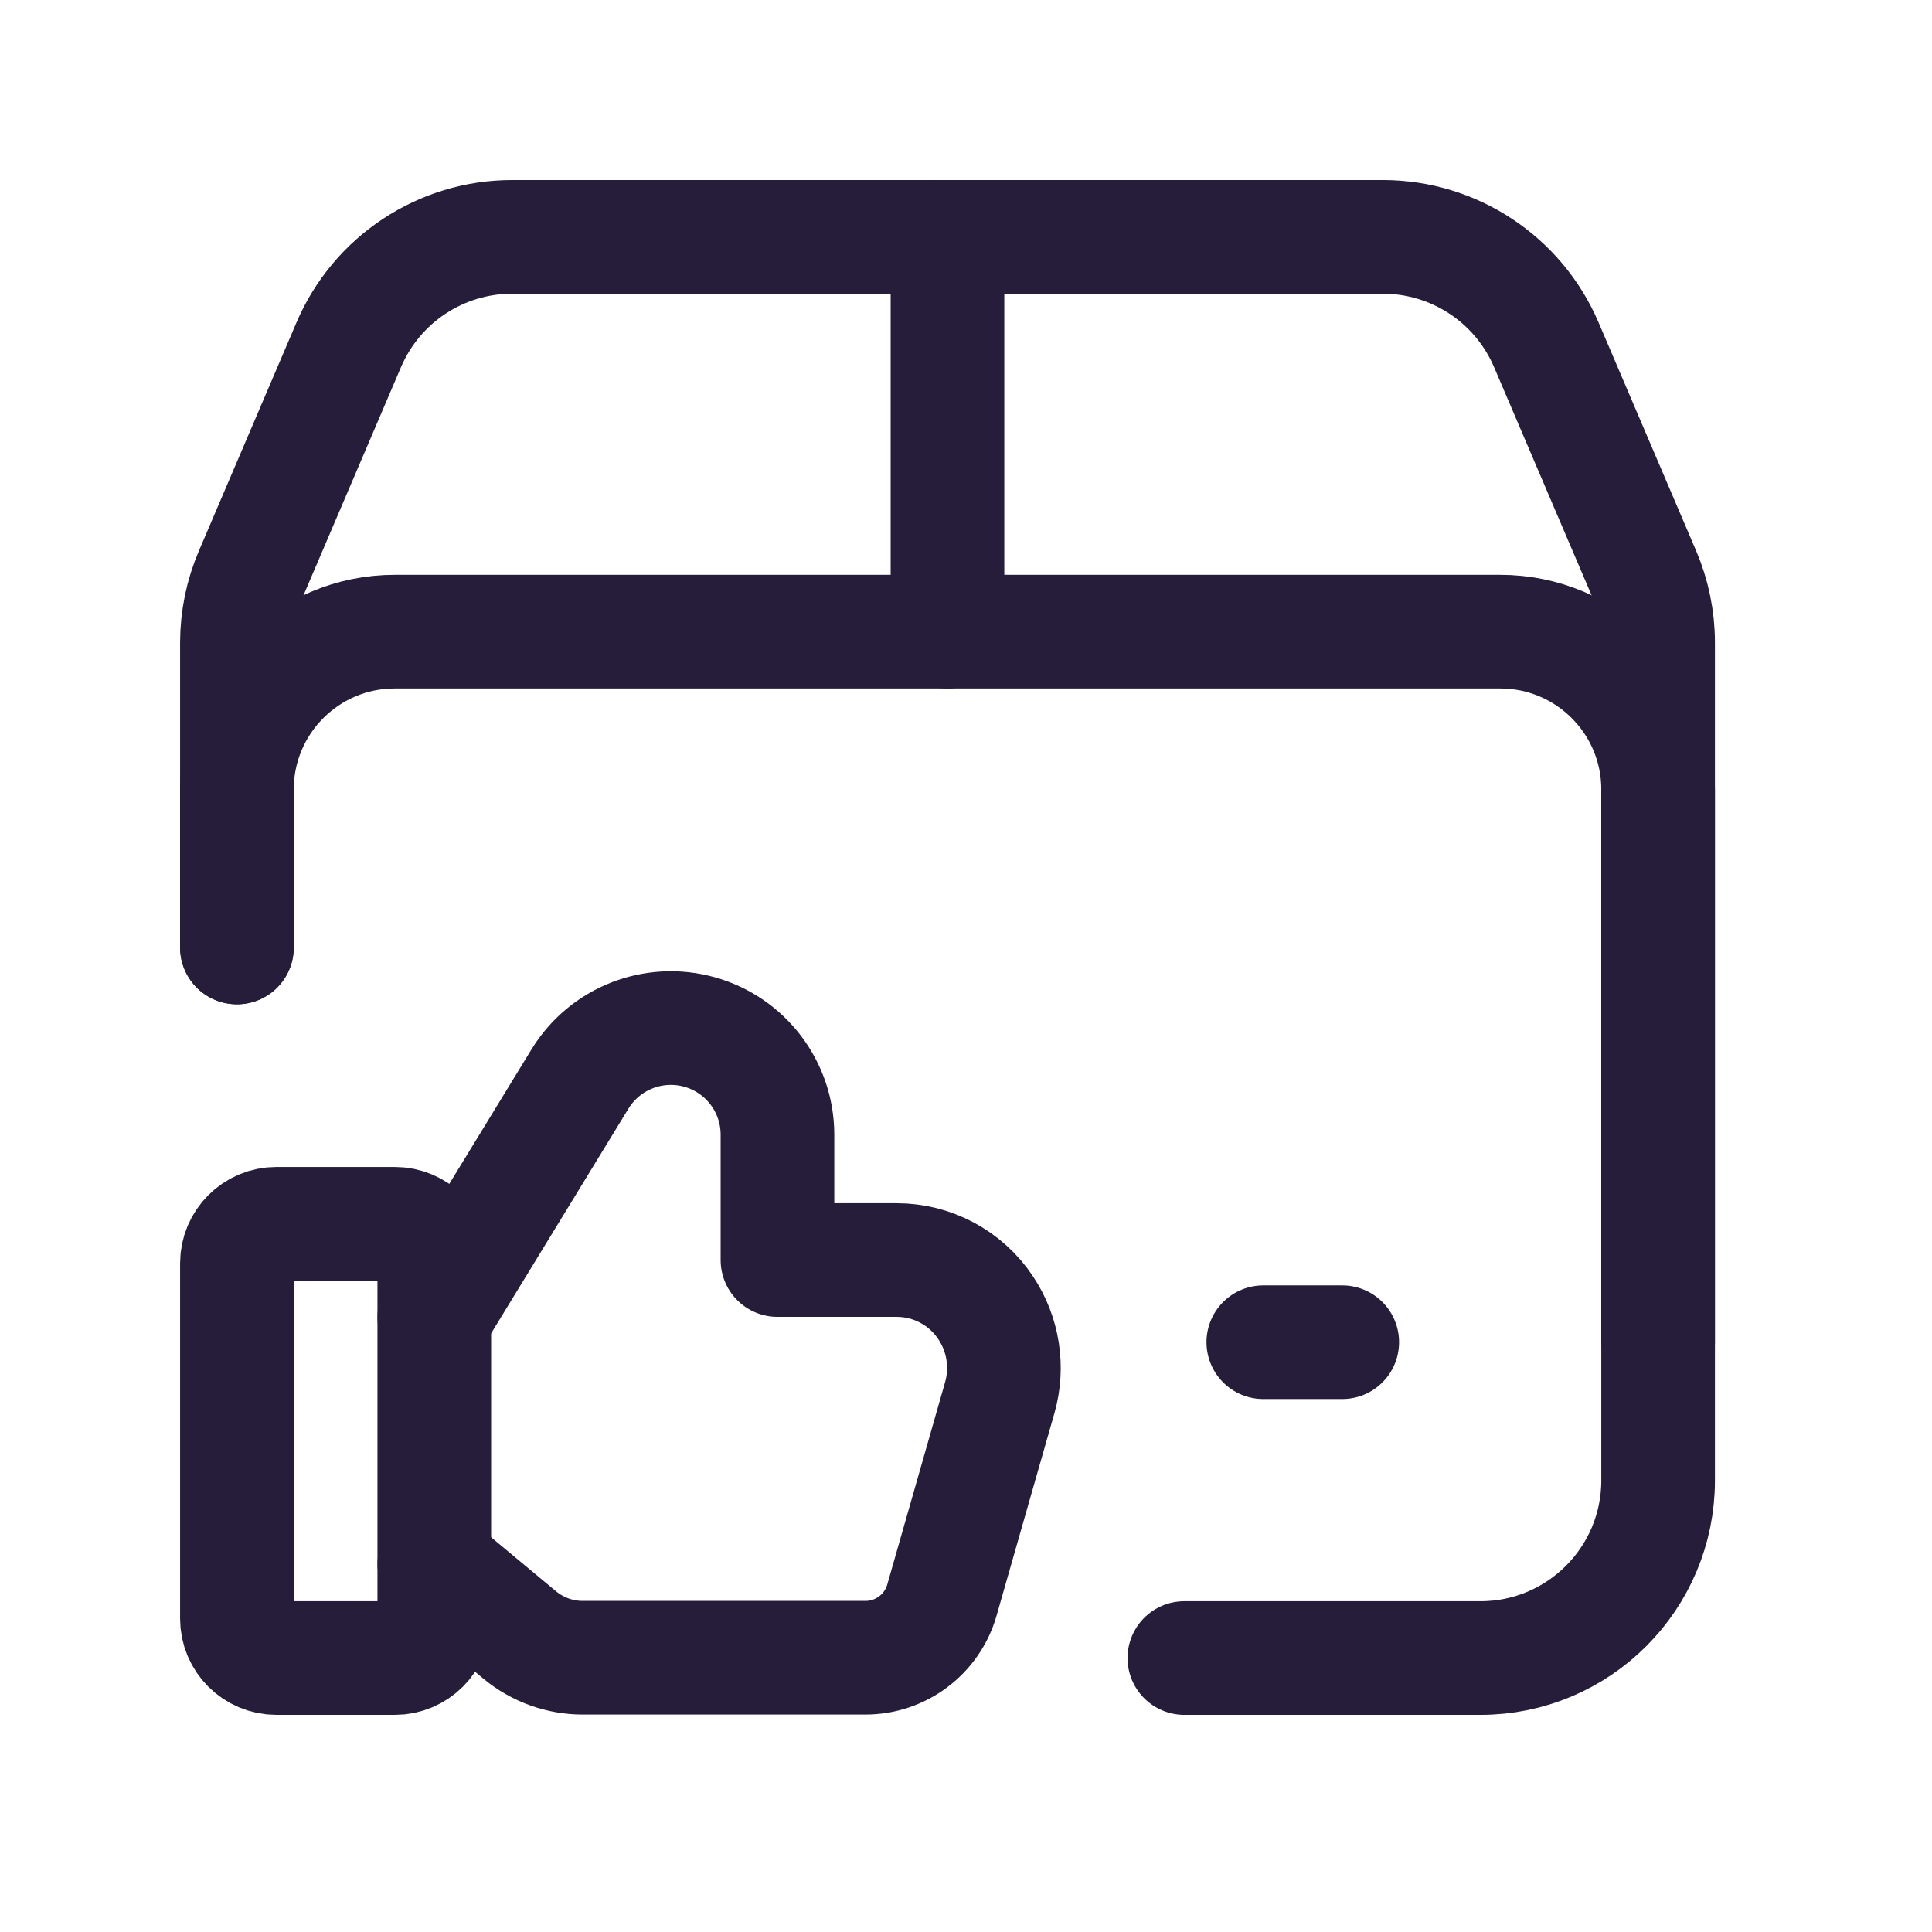
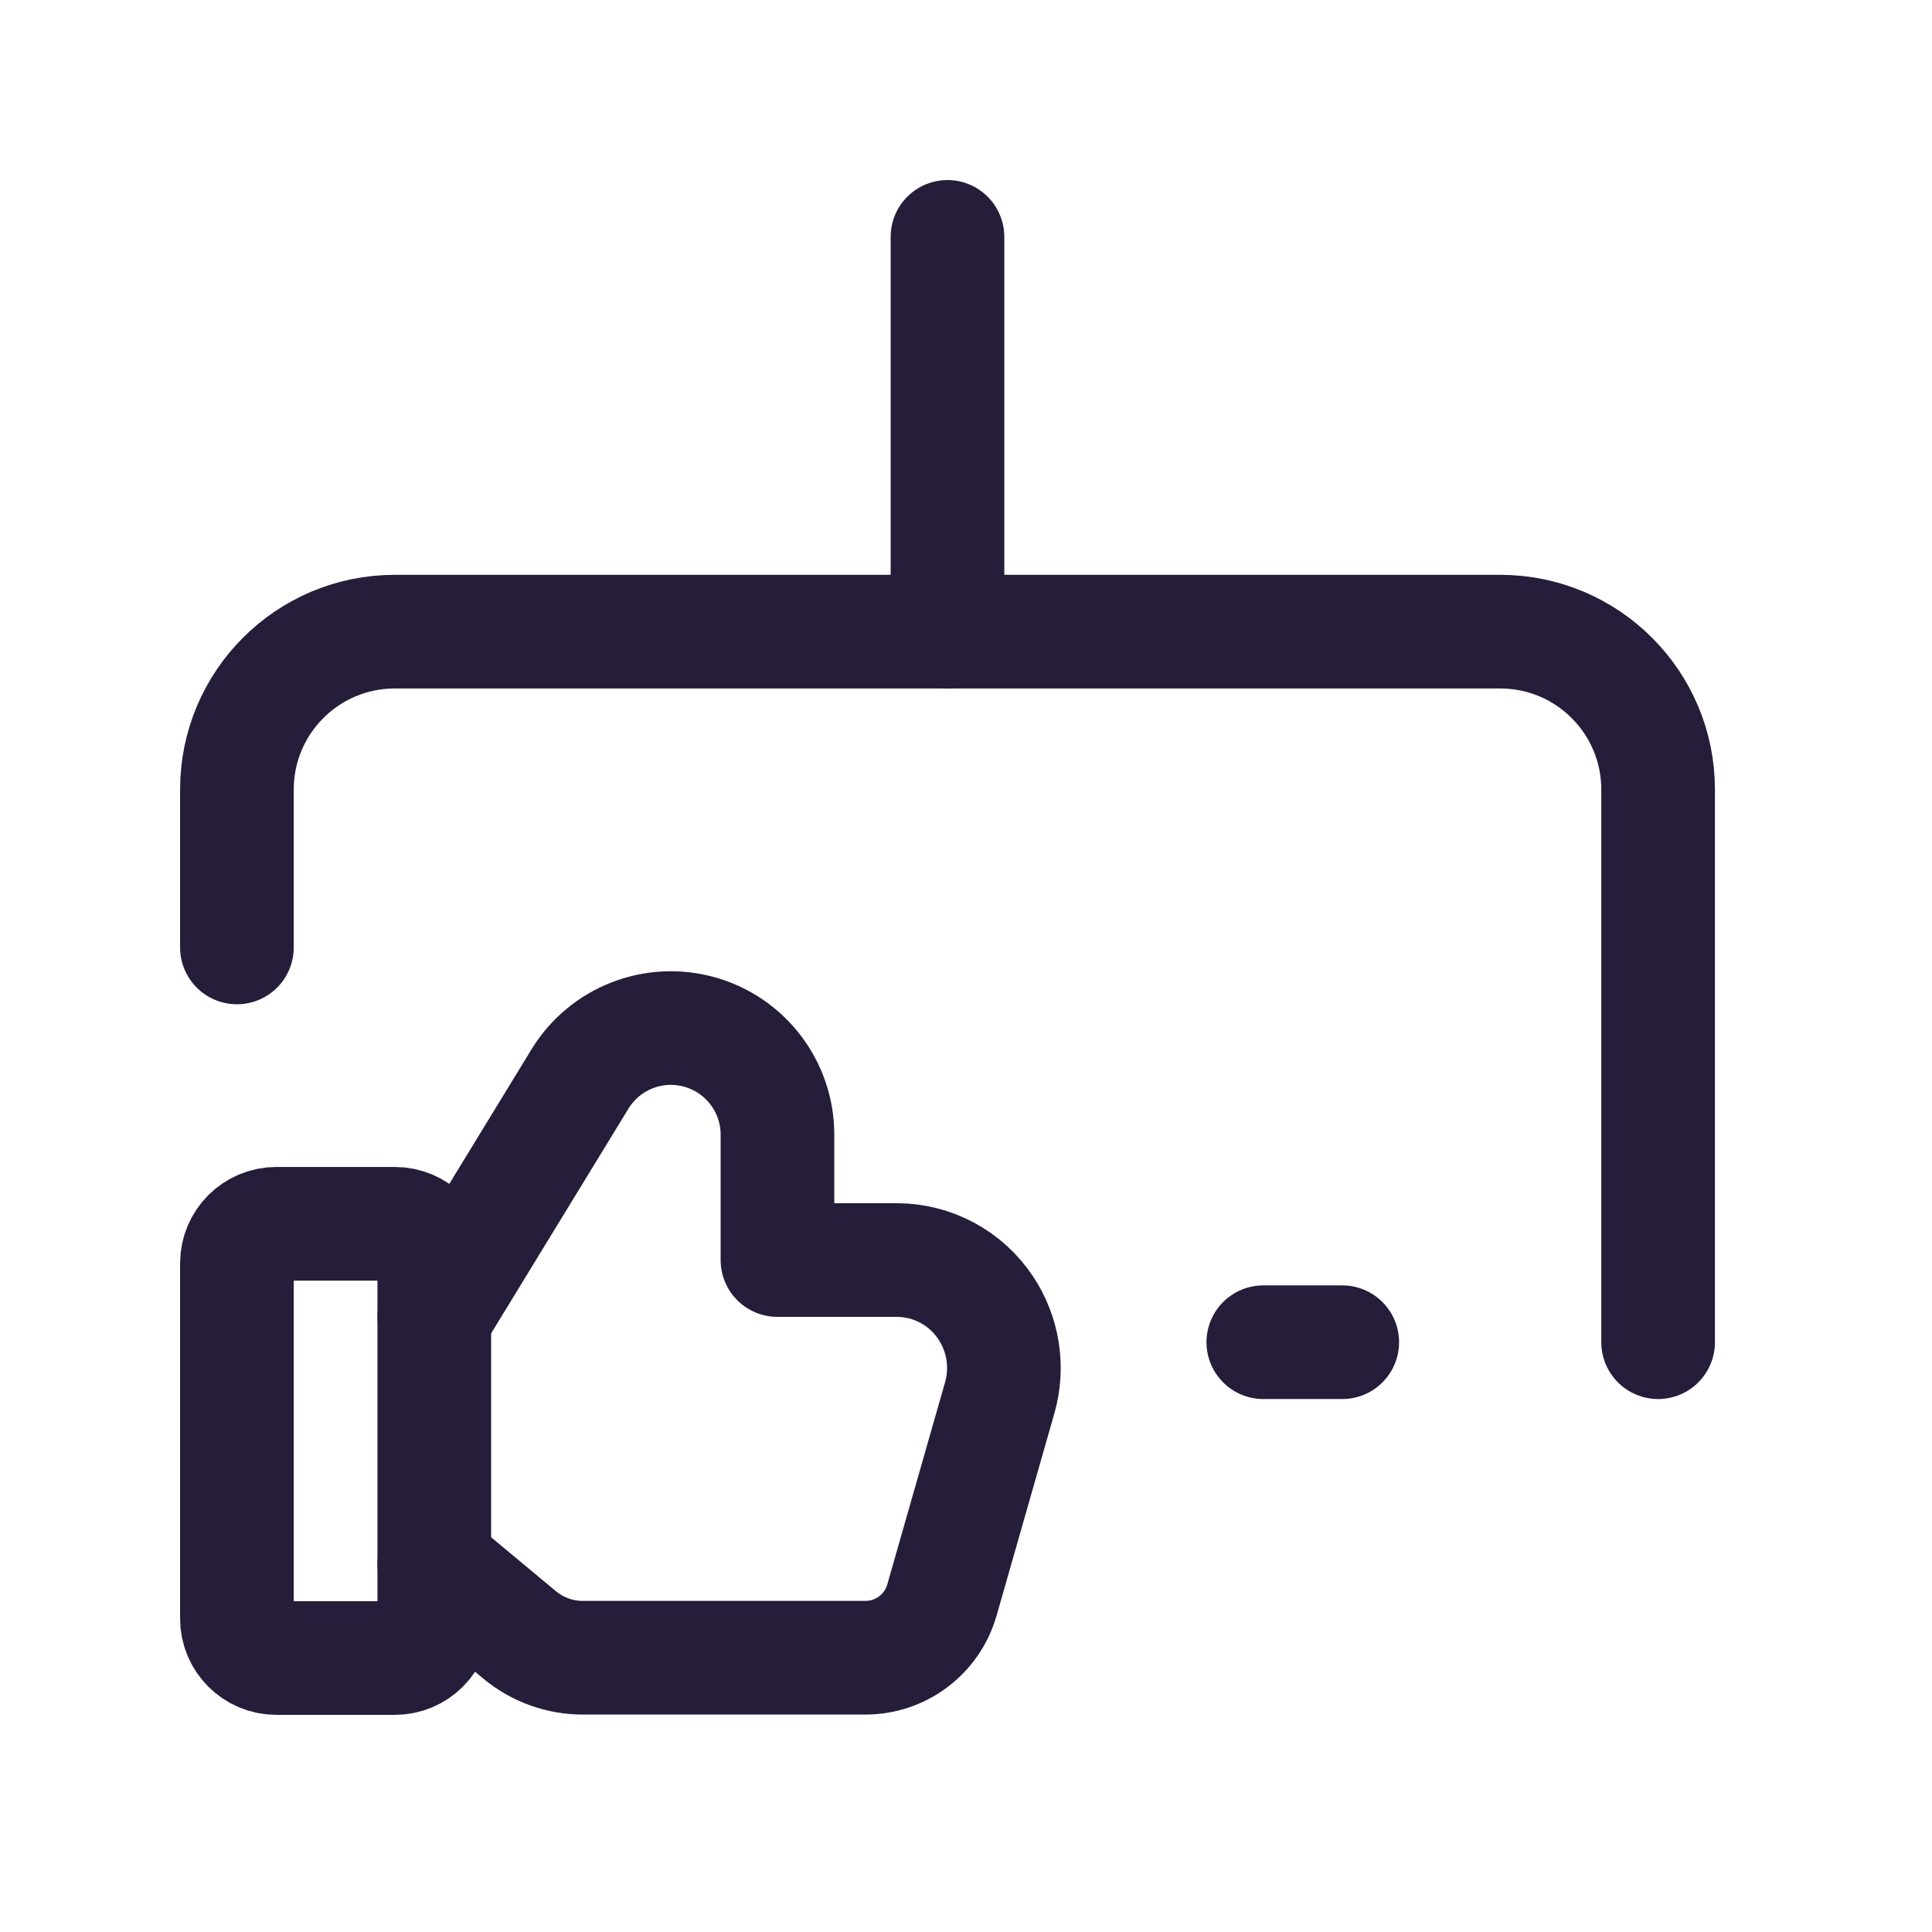
<svg xmlns="http://www.w3.org/2000/svg" width="51" height="51" viewBox="0 0 51 51" fill="none">
-   <path d="M6.254 25.011V16.965C6.254 16.332 6.383 15.705 6.633 15.123L9.207 9.1C9.945 7.373 11.642 6.253 13.519 6.253H36.506C38.383 6.254 40.08 7.374 40.818 9.1L43.392 15.123C43.641 15.706 43.77 16.332 43.77 16.965V39.079C43.77 41.669 41.67 43.768 39.08 43.768H31.264" stroke="#251D3A" stroke-width="3" stroke-linecap="round" stroke-linejoin="round" />
  <path d="M11.465 34.775L15.312 28.479C15.97 27.408 17.258 26.904 18.468 27.243C19.678 27.582 20.516 28.681 20.523 29.938V33.262H23.67C24.616 33.262 25.498 33.736 26.021 34.525C26.486 35.224 26.621 36.092 26.39 36.899L24.864 42.239C24.606 43.139 23.783 43.759 22.847 43.76H15.387C14.778 43.761 14.189 43.548 13.72 43.16L11.465 41.284" stroke="#251D3A" stroke-width="3" stroke-linecap="round" stroke-linejoin="round" />
  <path fill-rule="evenodd" clip-rule="evenodd" d="M10.422 43.768H7.296C6.72 43.768 6.254 43.302 6.254 42.726V33.347C6.254 32.772 6.72 32.305 7.296 32.305H10.422C10.998 32.305 11.464 32.772 11.464 33.347V42.726C11.464 43.302 10.998 43.768 10.422 43.768Z" stroke="#251D3A" stroke-width="3" stroke-linecap="round" stroke-linejoin="round" />
  <path d="M25.011 16.674V6.253" stroke="#251D3A" stroke-width="3" stroke-linecap="round" stroke-linejoin="round" />
  <path d="M33.348 35.431H35.432" stroke="#251D3A" stroke-width="3" stroke-linecap="round" stroke-linejoin="round" />
  <path d="M6.254 25.01V20.842C6.254 18.54 8.12 16.674 10.422 16.674H39.601C41.903 16.674 43.77 18.54 43.77 20.842V35.431" stroke="#251D3A" stroke-width="3" stroke-linecap="round" stroke-linejoin="round" />
</svg>